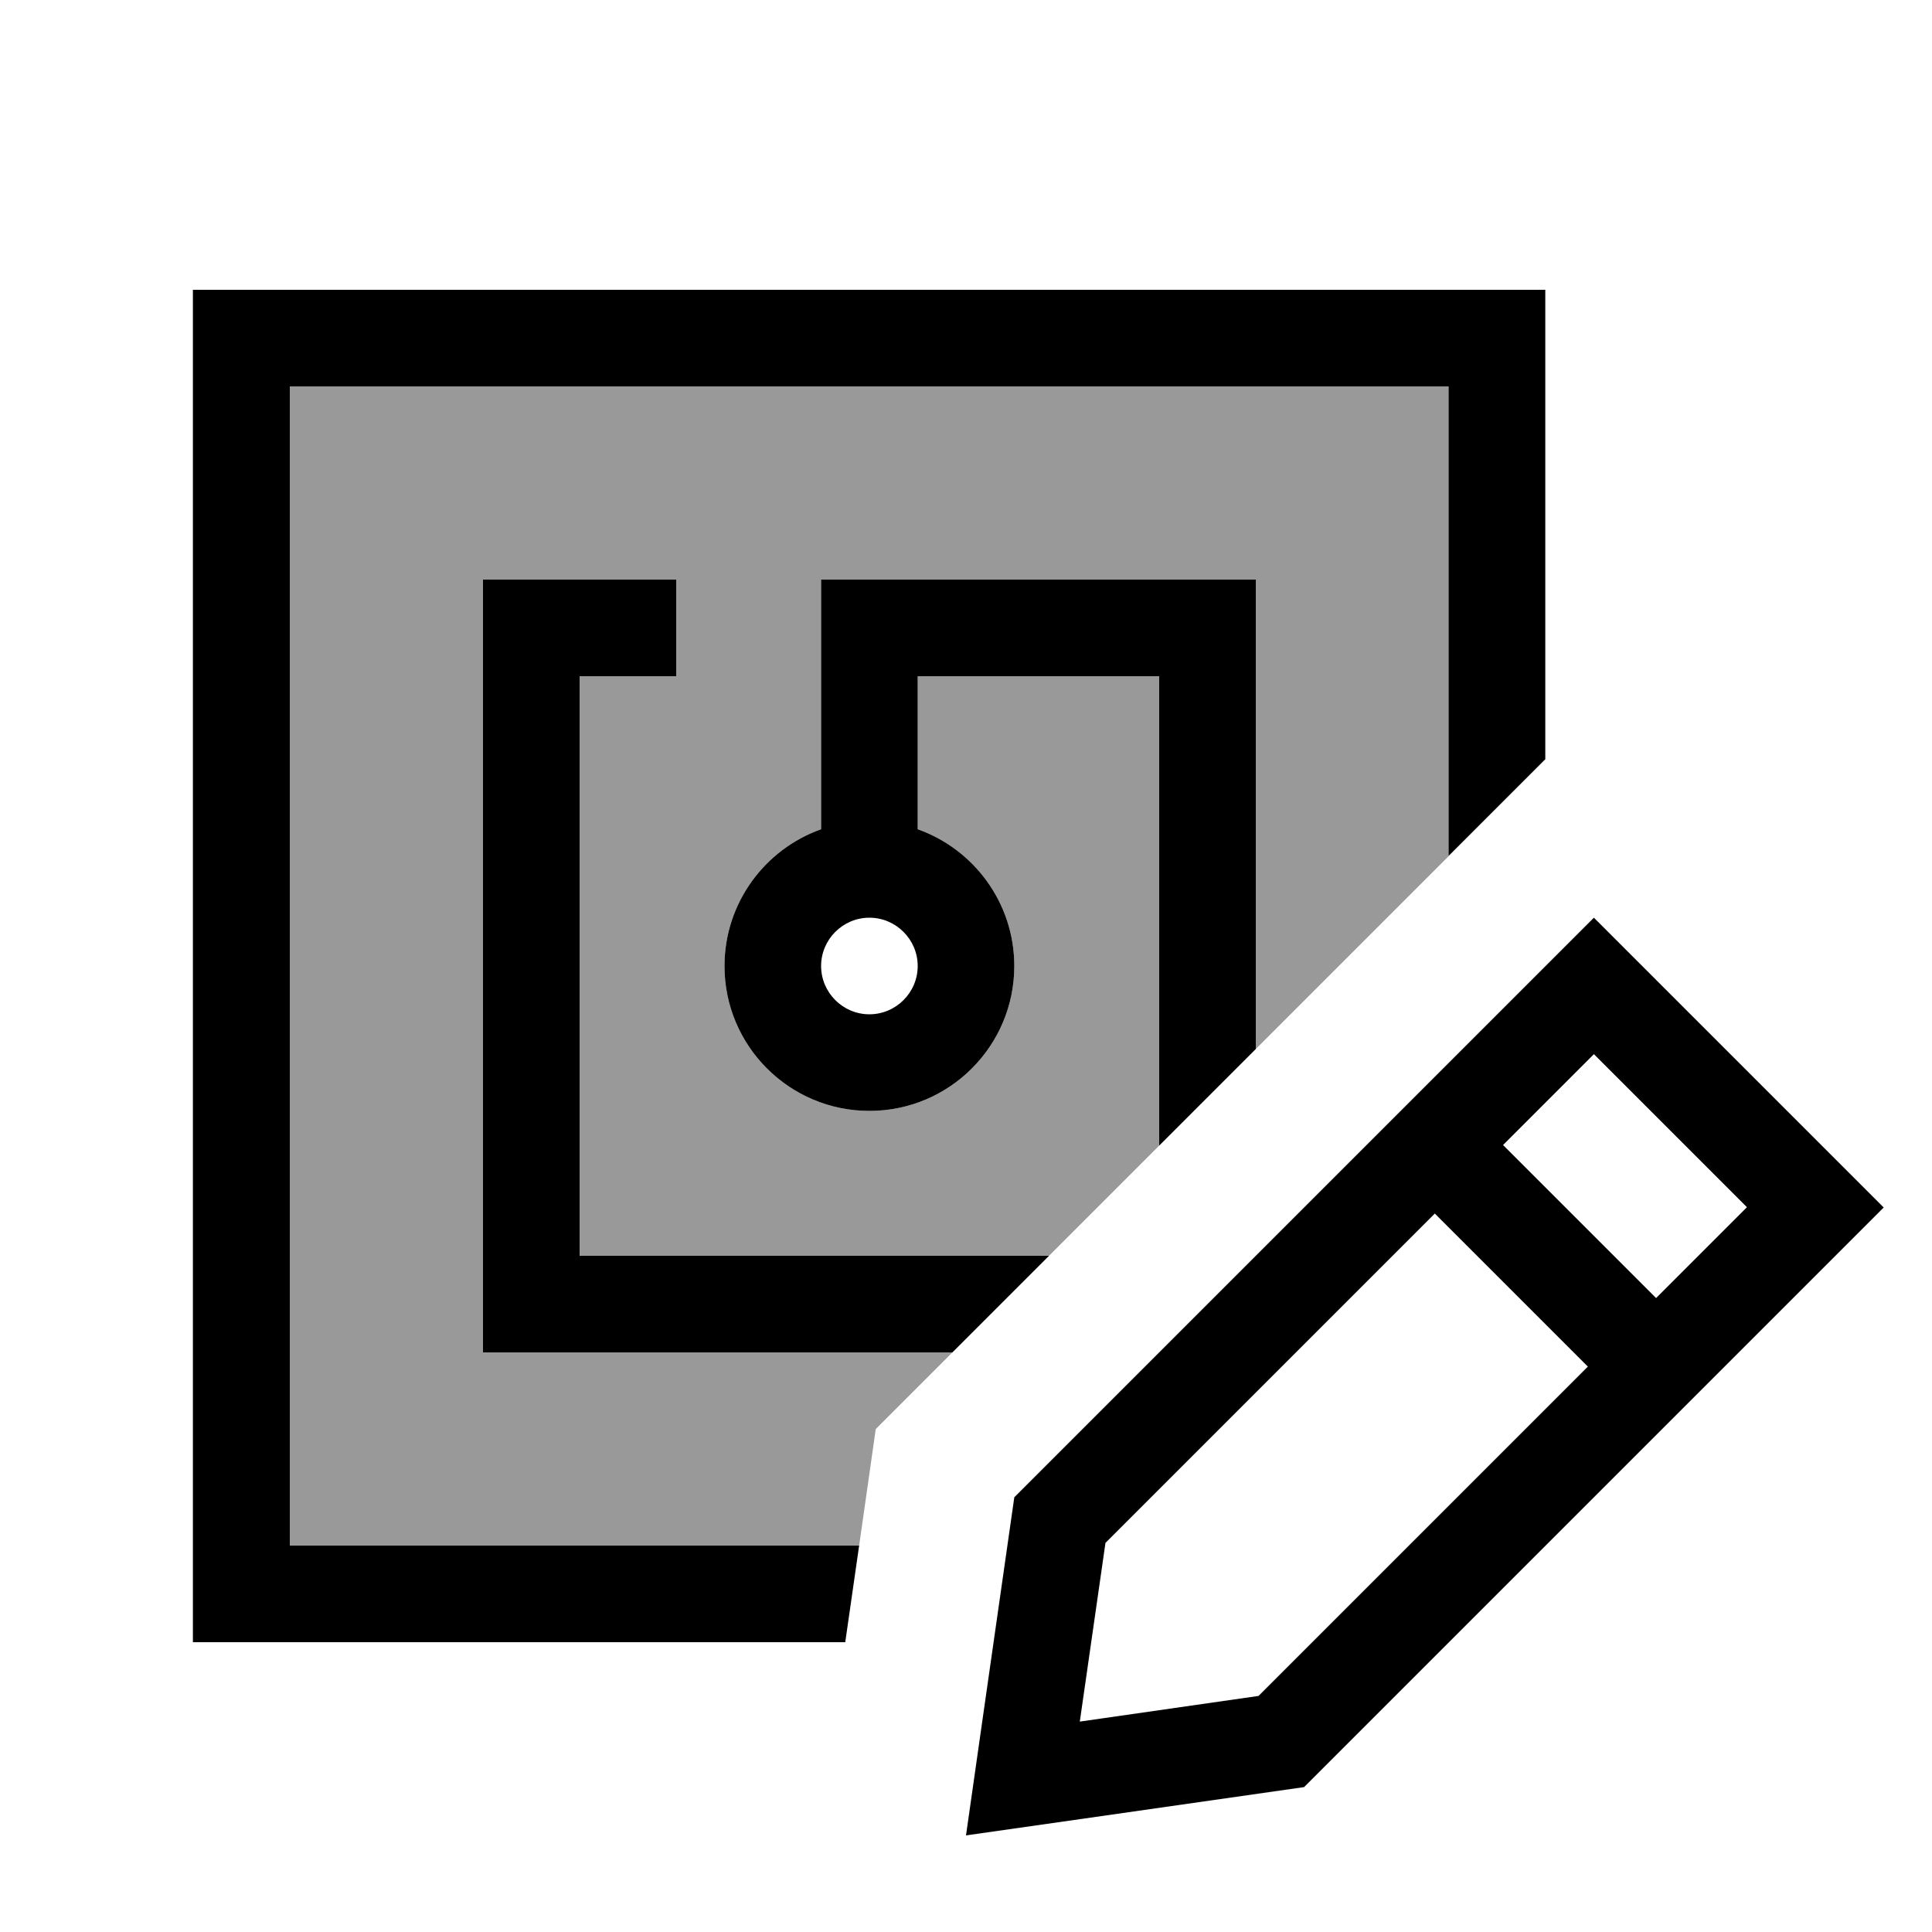
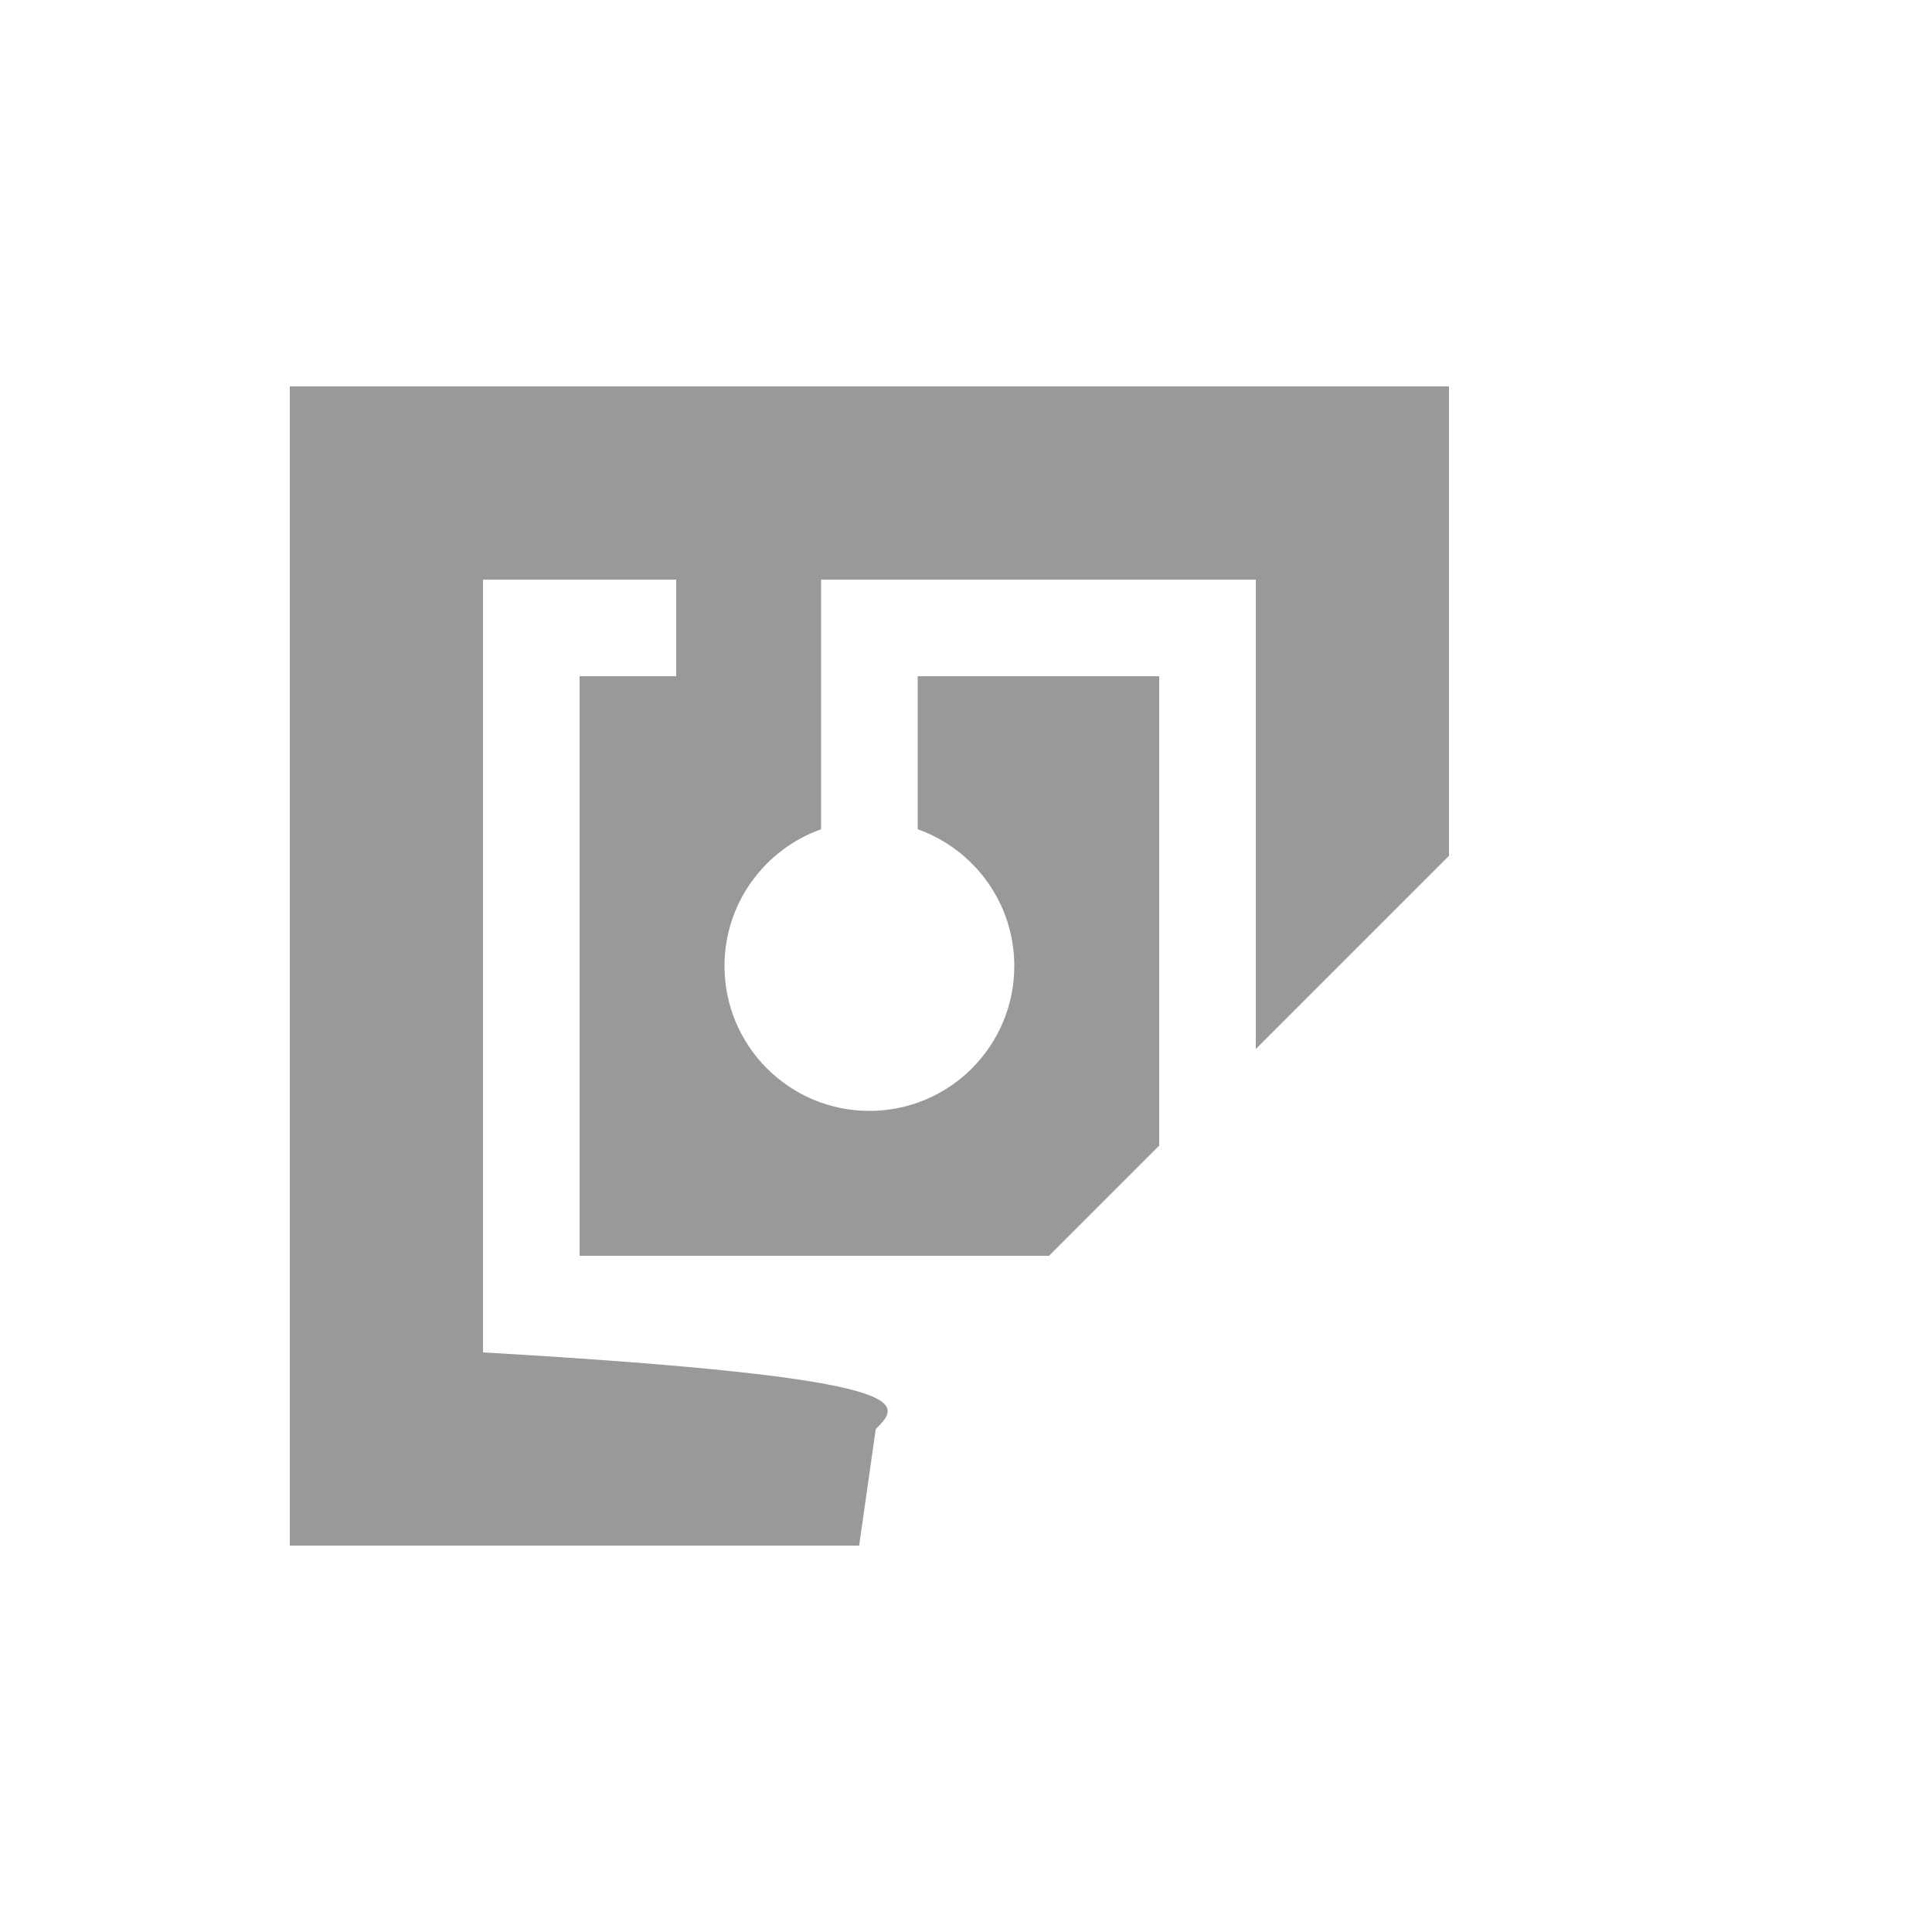
<svg xmlns="http://www.w3.org/2000/svg" viewBox="0 0 640 640">
-   <path opacity=".4" fill="currentColor" d="M96 128L480 128L480 283.5C458.7 304.8 437.3 326.2 416 347.5L416 192L272 192L272 274.7C253.4 281.3 240 299.1 240 320C240 346.5 261.5 368 288 368C314.5 368 336 346.5 336 320C336 299.1 322.6 281.3 304 274.7L304 224L384 224L384 379.5C371.8 391.7 359.7 403.8 347.5 416L192 416L192 224L224 224L224 192L160 192L160 448L315.5 448C307 456.5 298.6 464.9 290.1 473.4C288.3 486.3 286.4 499.2 284.6 512L96 512L96 128z" />
-   <path fill="currentColor" d="M480 128L96 128L96 512L284.6 512L280 544L63.9 544L63.9 96L511.9 96L511.9 251.5L479.9 283.5L479.9 128zM416 208L416 347.5L384 379.5L384 224L304 224L304 274.7C322.6 281.3 336 299.1 336 320C336 346.5 314.5 368 288 368C261.5 368 240 346.5 240 320C240 299.1 253.4 281.3 272 274.7L272 192L416 192L416 208zM315.5 448L160 448L160 192L224 192L224 224L192 224L192 416L347.5 416L315.5 448zM288 304C279.2 304 272 311.2 272 320C272 328.8 279.2 336 288 336C296.8 336 304 328.8 304 320C304 311.2 296.8 304 288 304zM366.2 511.1L357.7 570.3L416.9 561.8L526 452.7L475.3 402L366.2 511.1zM497.9 379.3L548.6 430L578.7 399.9L528 349.2L497.9 379.3zM624 400L432 592C371.7 600.6 334.3 606 320 608C322 593.7 327.4 556.3 336 496L528 304L624 400z" />
+   <path opacity=".4" fill="currentColor" d="M96 128L480 128L480 283.5C458.7 304.8 437.3 326.2 416 347.5L416 192L272 192L272 274.7C253.4 281.3 240 299.1 240 320C240 346.5 261.5 368 288 368C314.5 368 336 346.5 336 320C336 299.1 322.6 281.3 304 274.7L304 224L384 224L384 379.5C371.8 391.7 359.7 403.8 347.5 416L192 416L192 224L224 224L224 192L160 192L160 448C307 456.5 298.6 464.9 290.1 473.4C288.3 486.3 286.4 499.2 284.6 512L96 512L96 128z" />
</svg>